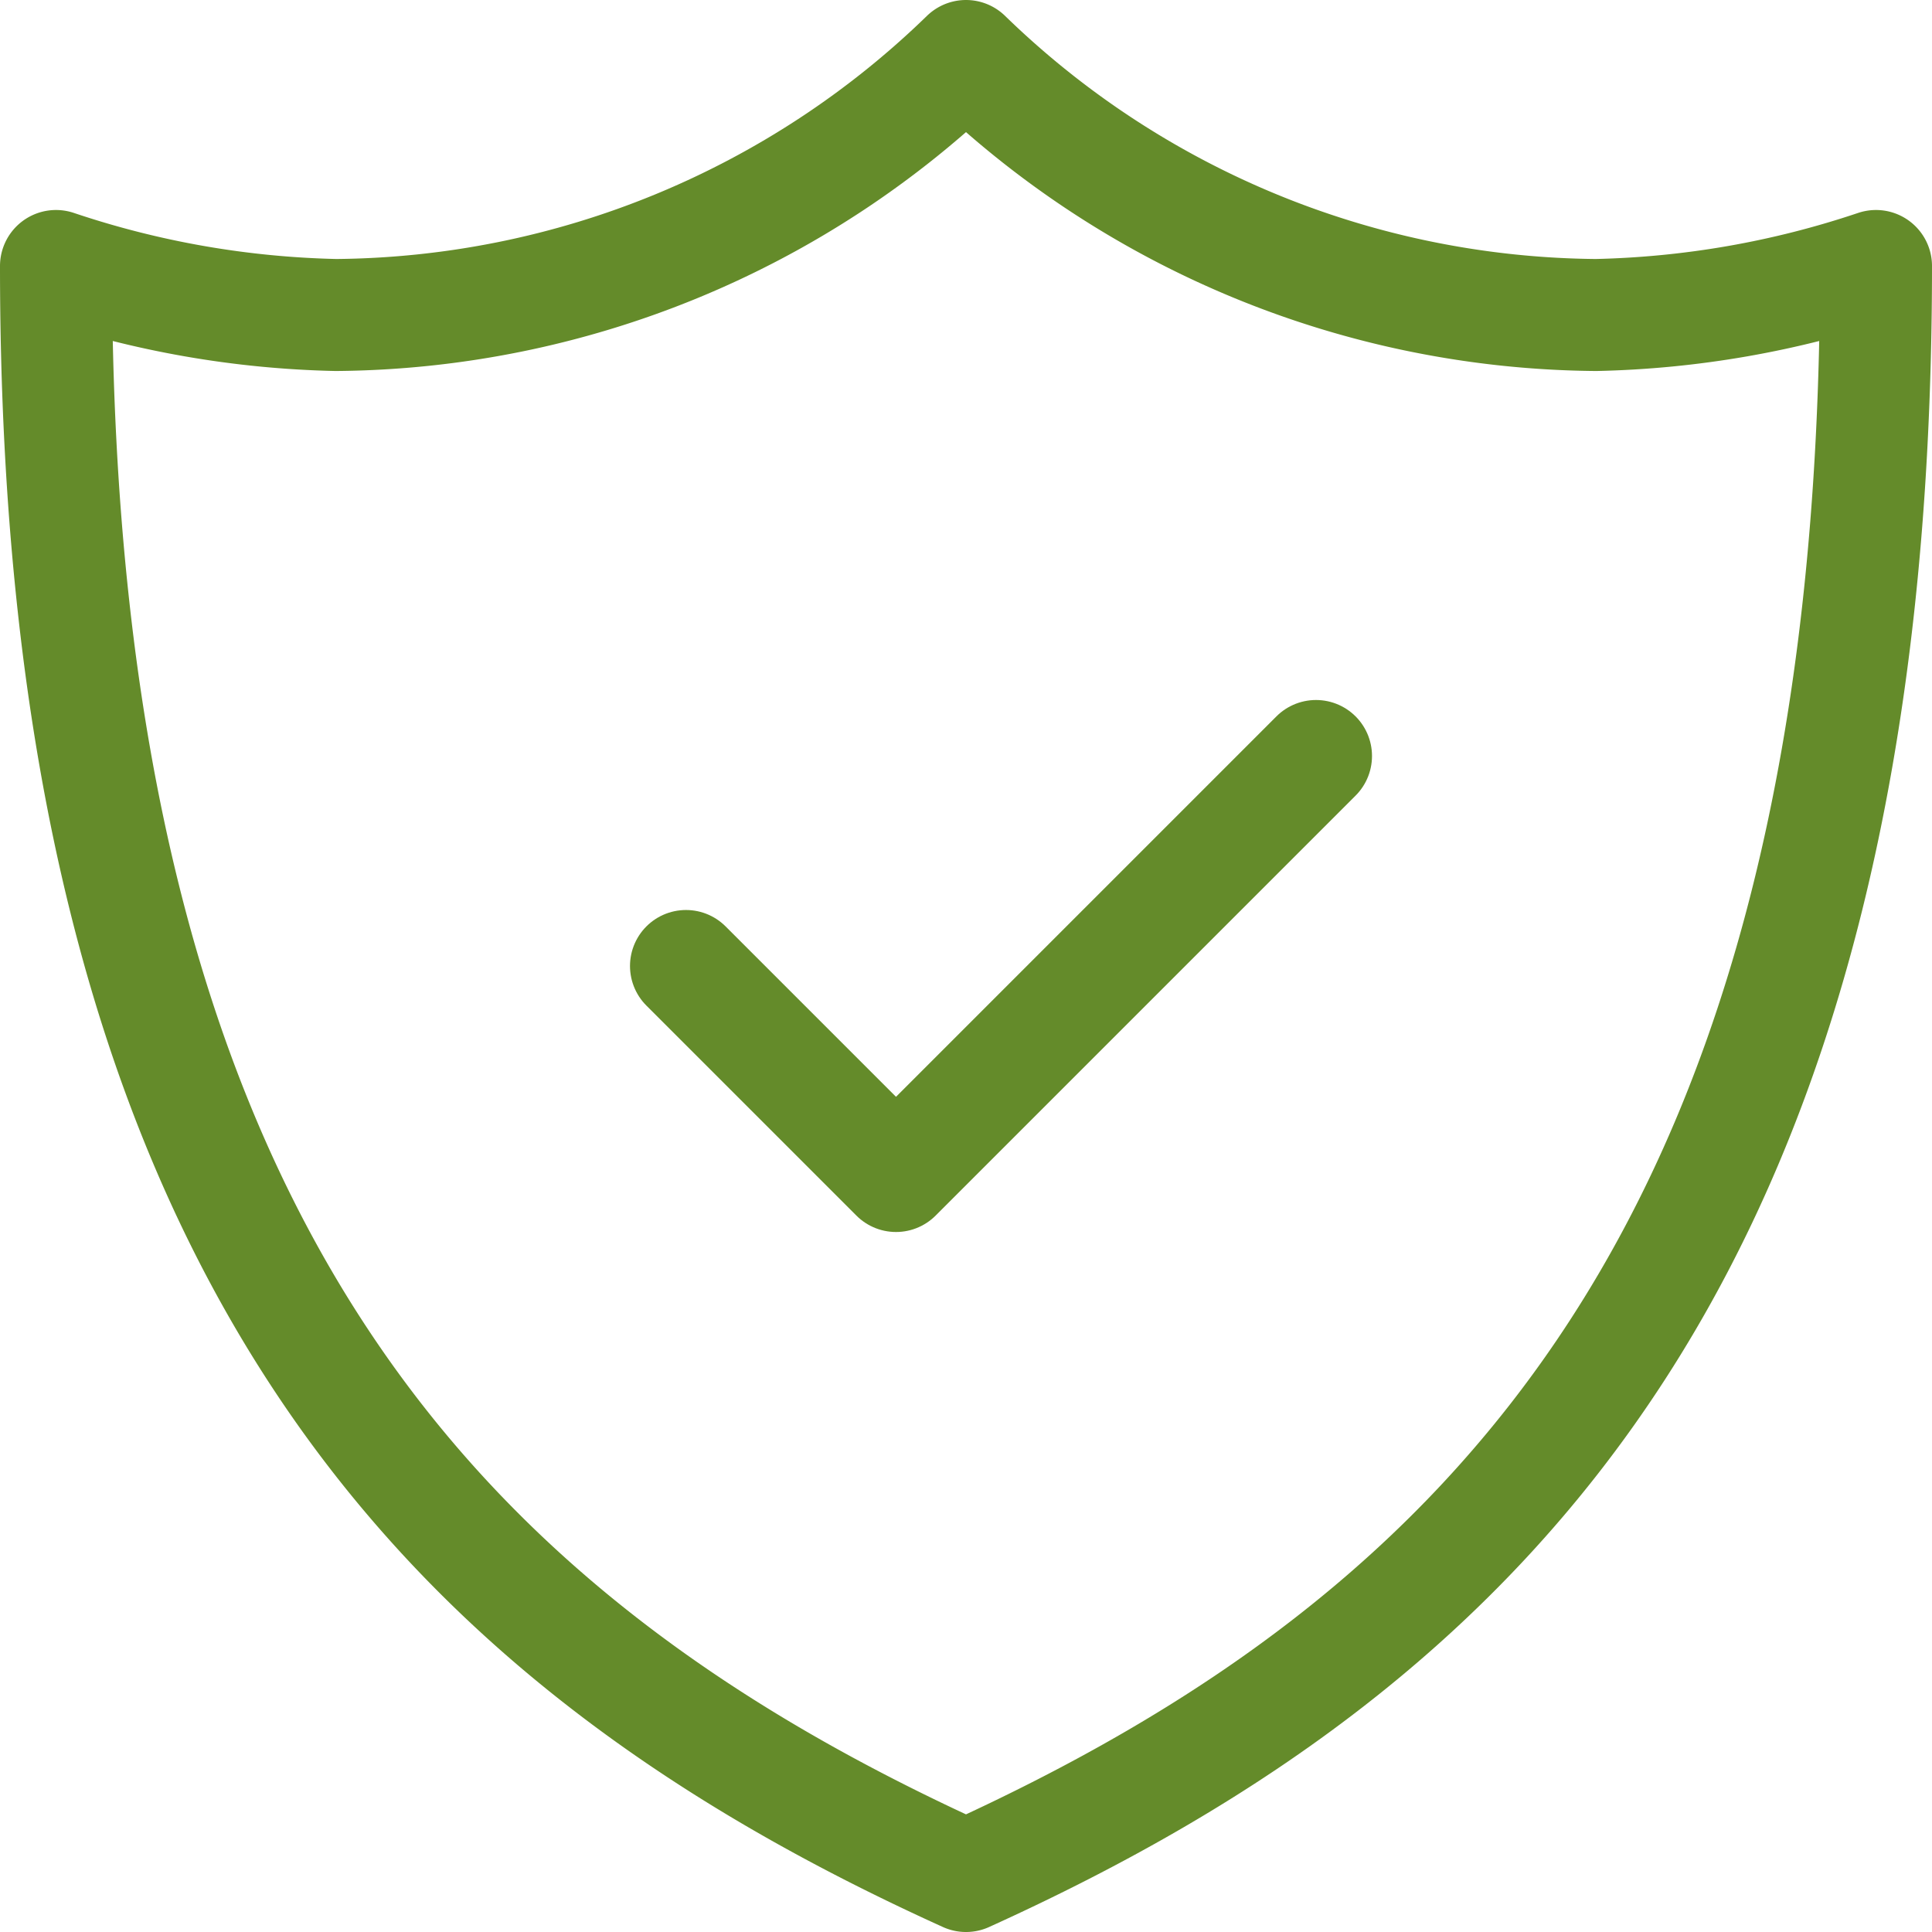
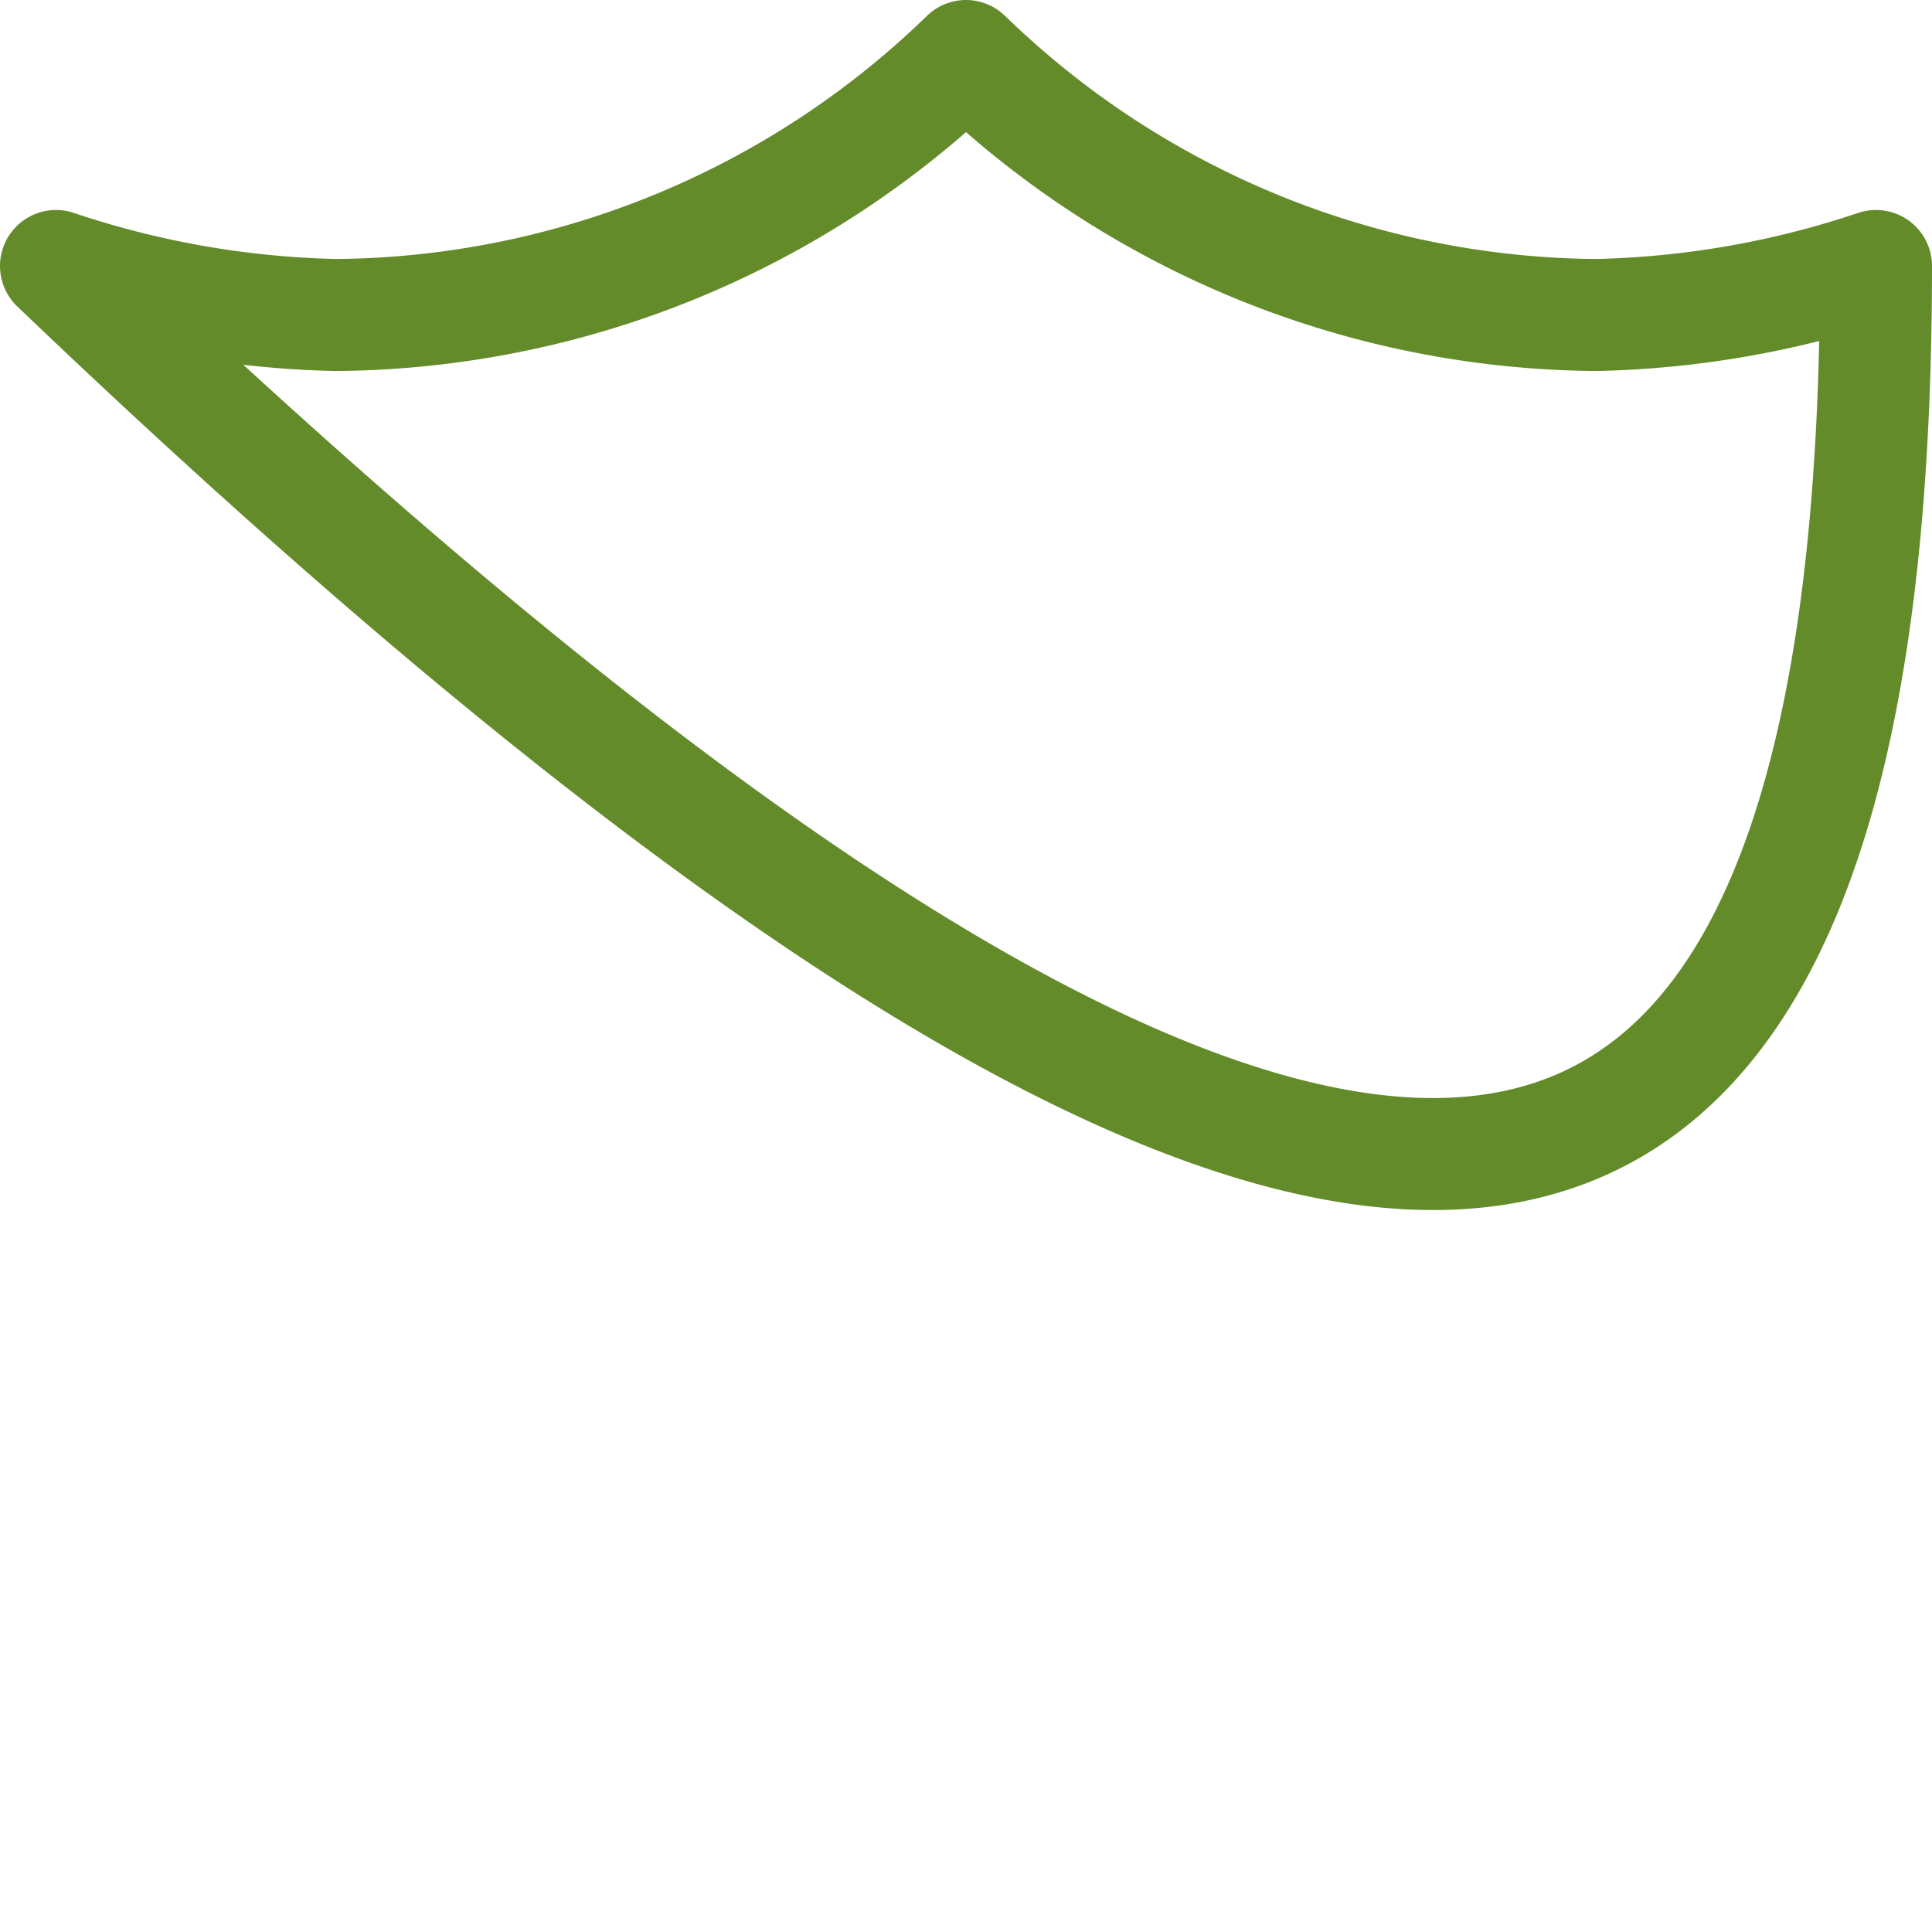
<svg xmlns="http://www.w3.org/2000/svg" width="69" height="69" viewBox="0 0 69 69">
  <g id="security-protection-shield-done-tick-check-svgrepo-com" transform="translate(-1 -1)">
-     <path id="Pfad_215" data-name="Pfad 215" d="M58,12.25A32.644,32.644,0,0,1,35.5,3,32.644,32.644,0,0,1,13,12.25,33.606,33.606,0,0,1,3,10.5c0,35,13.75,49,32.5,57.5C54.25,59.5,68,45.5,68,10.5A33.606,33.606,0,0,1,58,12.25Z" transform="translate(0 0)" fill="none" stroke="#648b2a" stroke-linecap="round" stroke-linejoin="round" stroke-width="4" />
-     <path id="Pfad_216" data-name="Pfad 216" d="M12,20.5,19.5,28l15-15" transform="translate(13.5 15)" fill="none" stroke="#648b2a" stroke-linecap="round" stroke-linejoin="round" stroke-width="4" />
+     <path id="Pfad_215" data-name="Pfad 215" d="M58,12.25A32.644,32.644,0,0,1,35.5,3,32.644,32.644,0,0,1,13,12.25,33.606,33.606,0,0,1,3,10.5C54.25,59.5,68,45.5,68,10.5A33.606,33.606,0,0,1,58,12.25Z" transform="translate(0 0)" fill="none" stroke="#648b2a" stroke-linecap="round" stroke-linejoin="round" stroke-width="4" />
  </g>
</svg>